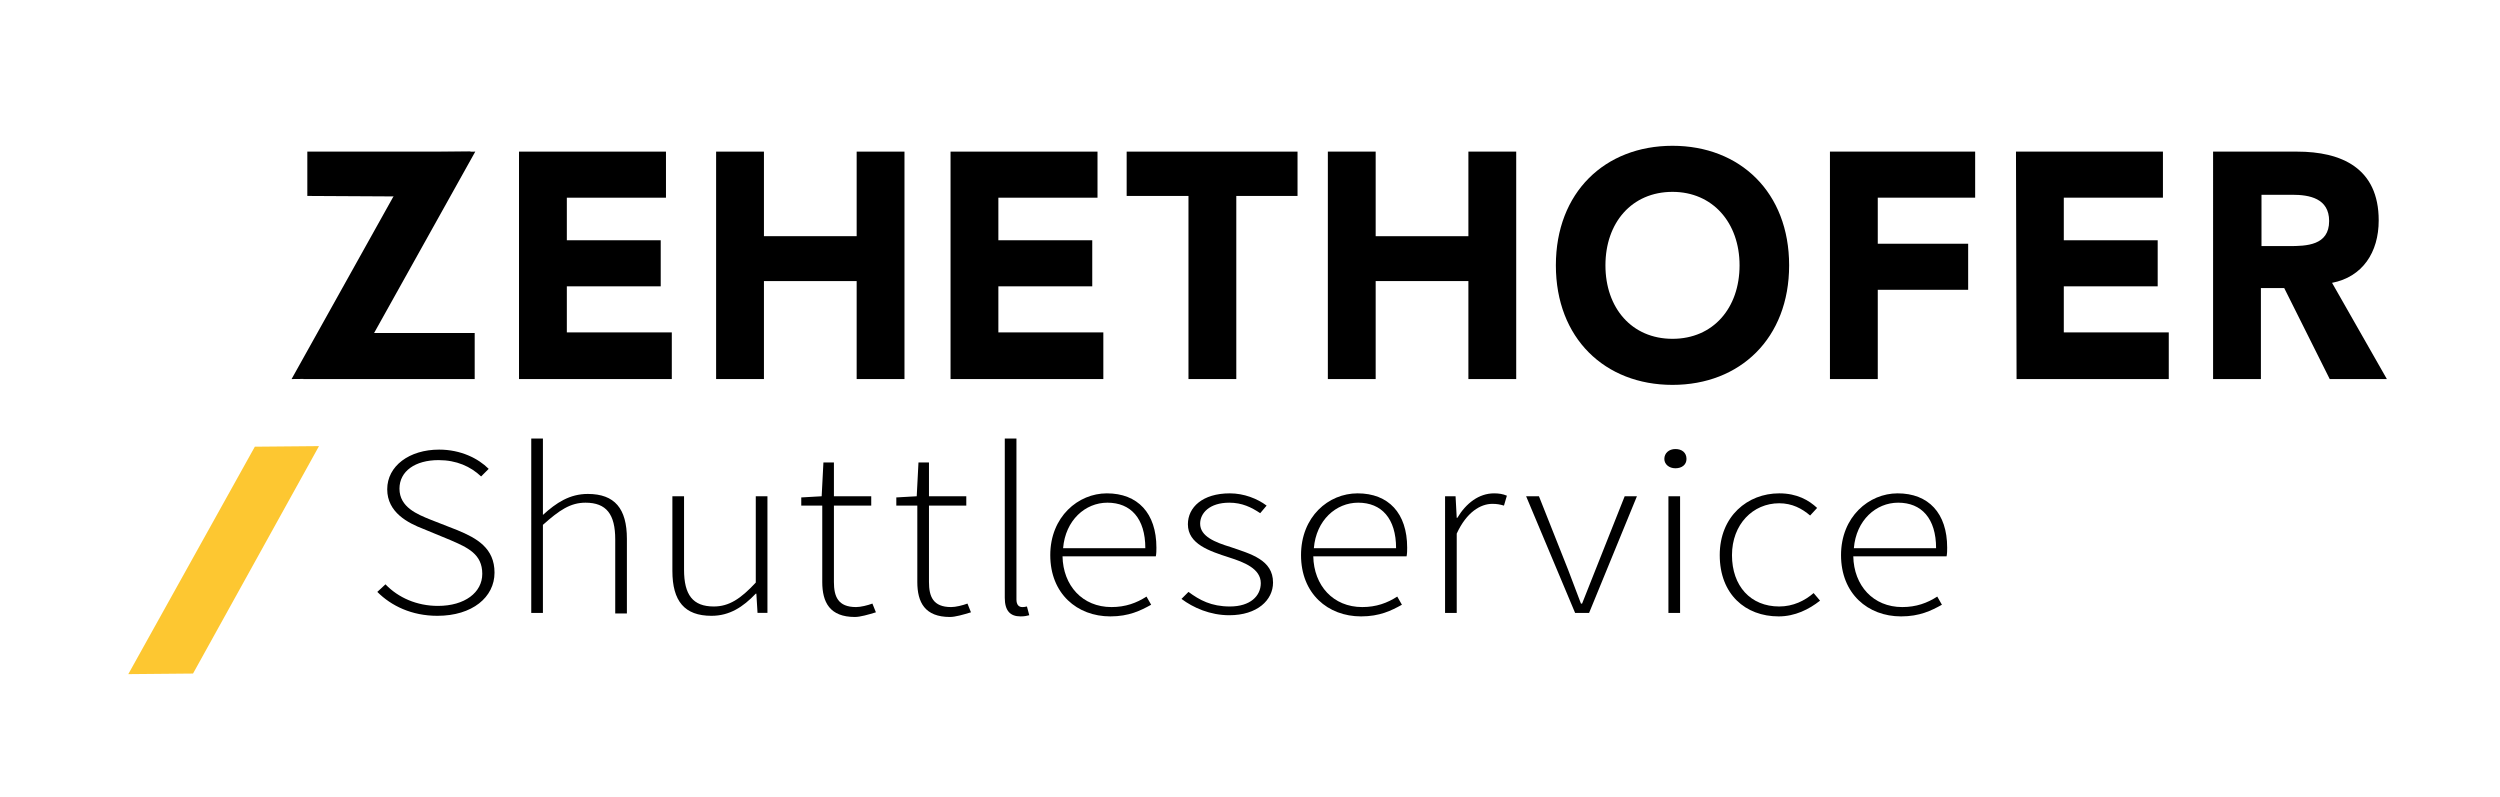
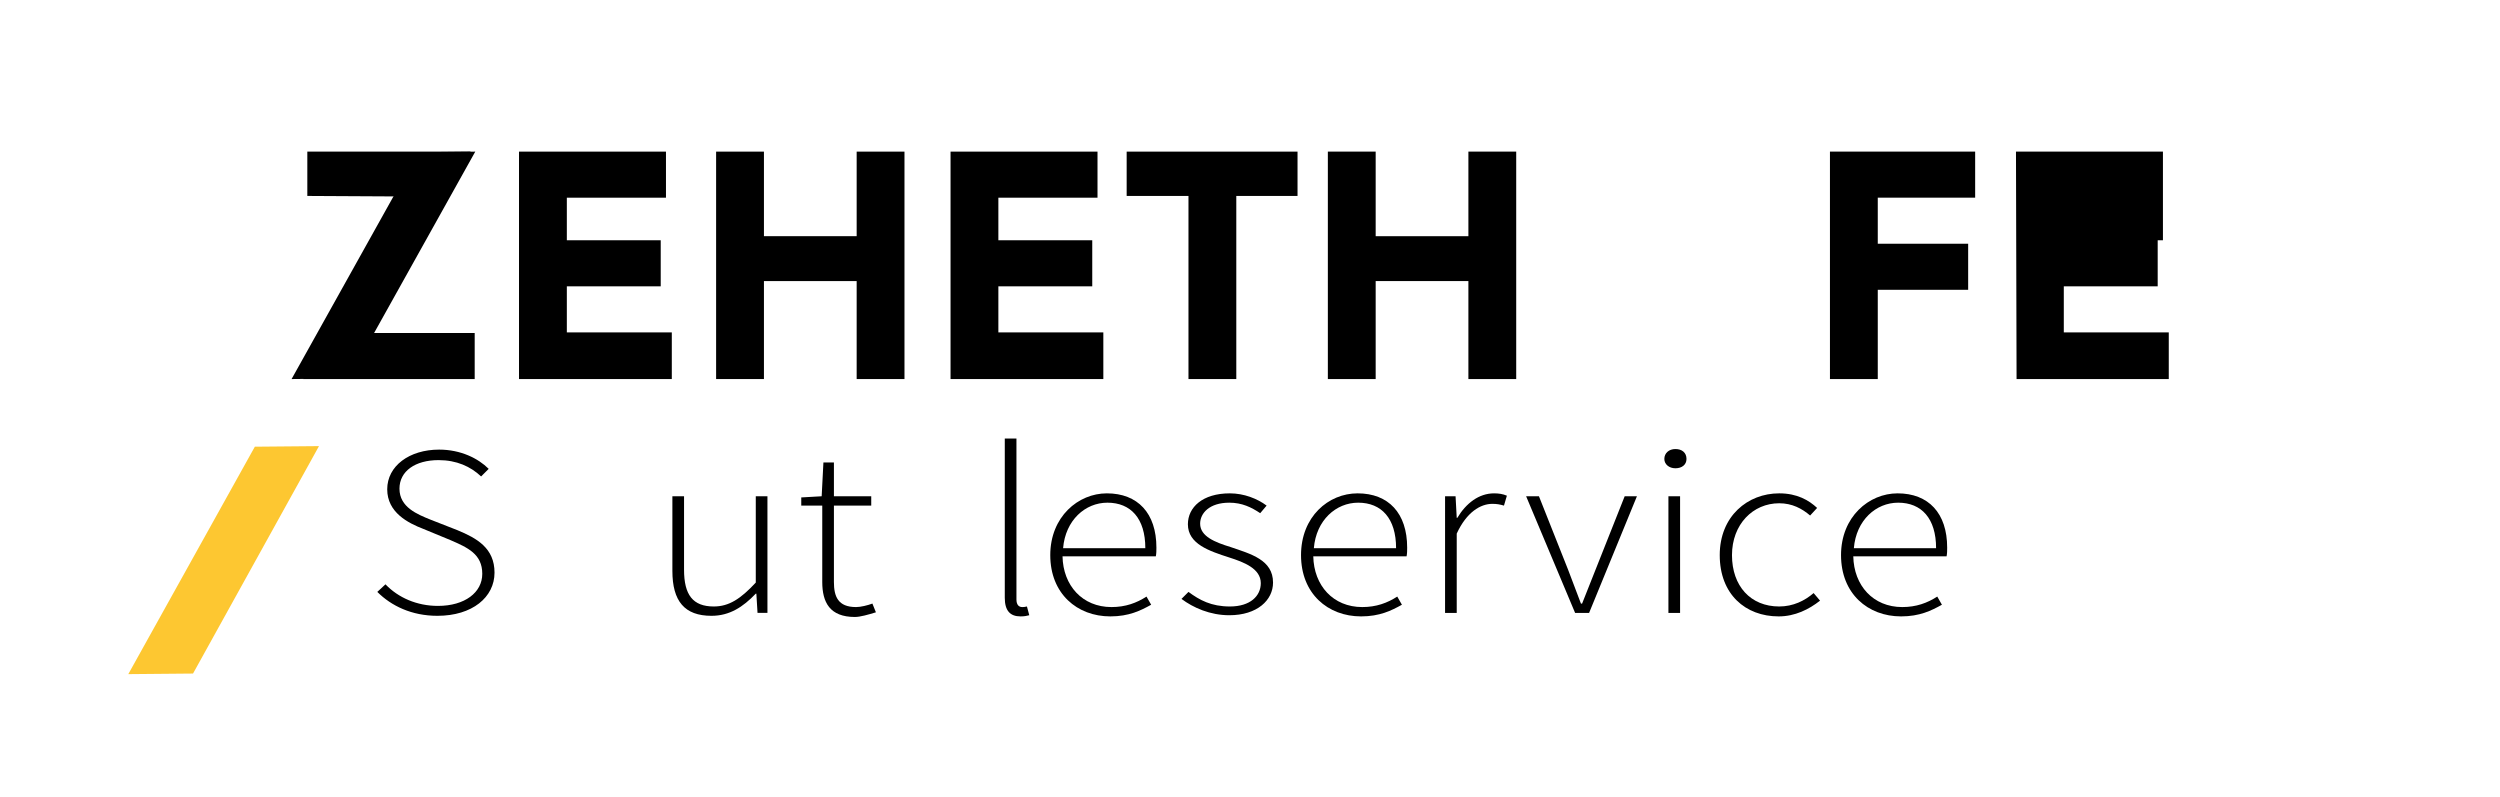
<svg xmlns="http://www.w3.org/2000/svg" version="1.1" id="Ebene_1" x="0px" y="0px" viewBox="-206 527.8 428.7 136.7" style="enable-background:new -206 527.8 428.7 136.7;" xml:space="preserve">
  <style type="text/css">
	.st0{fill:#FDC731;}
</style>
  <path id="XMLID_167_" d="M-117,553.8h25.2v7.9h-17v7.3h16.1v7.9h-16.1v7.9h18v8H-117V553.8z" />
  <path id="XMLID_165_" d="M-83.2,553.8h8.2v14.5h15.9v-14.5h8.2v39h-8.2V576H-75v16.8h-8.2V553.8z" />
  <path id="XMLID_163_" d="M-43,553.8h25.2v7.9h-17v7.3h16.1v7.9h-16.1v7.9h18v8H-43V553.8z" />
  <path id="XMLID_161_" d="M-2.2,561.4h-10.6v-7.6h29.3v7.6H6v31.4h-8.2V561.4z" />
  <path id="XMLID_159_" d="M21.7,553.8h8.2v14.5h15.9v-14.5H54v39h-8.2V576H29.9v16.8h-8.2L21.7,553.8L21.7,553.8z" />
-   <path id="XMLID_156_" d="M80.8,552.8c11.6,0,20,8,20,20.5s-8.4,20.5-20,20.5s-20-8-20-20.5S69.2,552.8,80.8,552.8z M80.8,585.9  c7,0,11.5-5.3,11.5-12.6s-4.6-12.6-11.5-12.6c-7,0-11.5,5.3-11.5,12.6S73.8,585.9,80.8,585.9z" />
  <path id="XMLID_154_" d="M107.8,553.8h24.9v7.9H116v7.9h15.5v7.9H116v15.3h-8.2V553.8z" />
-   <path id="XMLID_152_" d="M139.7,553.8h25.2v7.9h-17v7.3H164v7.9h-16.1v7.9h18v8h-26.1L139.7,553.8L139.7,553.8z" />
-   <path id="XMLID_149_" d="M173.5,553.8h14.4c7.6,0,14,2.8,14,11.8c0,5.5-2.8,9.7-8,10.7l9.4,16.5h-9.8l-7.8-15.6h-4v15.6h-8.2V553.8z   M181.7,570h4.8c3,0,6.9-0.1,6.9-4.3c0-3.9-3.4-4.5-6.3-4.5h-5.3v8.8H181.7z" />
+   <path id="XMLID_152_" d="M139.7,553.8h25.2v7.9v7.3H164v7.9h-16.1v7.9h18v8h-26.1L139.7,553.8L139.7,553.8z" />
  <path id="XMLID_5_" d="M-139.9,628c2.2,2.3,5.4,3.7,9,3.7c4.6,0,7.6-2.3,7.6-5.5c0-3.4-2.5-4.5-5.5-5.8l-4.6-1.9  c-2.6-1-6.2-2.8-6.2-6.8s3.8-6.8,8.9-6.8c3.7,0,6.7,1.5,8.5,3.3l-1.3,1.3c-1.8-1.7-4.2-2.8-7.3-2.8c-4,0-6.7,1.9-6.7,4.9  c0,3.2,3.1,4.4,5.3,5.3l4.6,1.8c3.4,1.4,6.4,3.1,6.4,7.3s-3.8,7.4-9.8,7.4c-4.4,0-7.9-1.7-10.3-4.1L-139.9,628z" />
-   <path id="XMLID_7_" d="M-114.9,603h2v8.7v4.4c2.3-2.1,4.6-3.6,7.7-3.6c4.6,0,6.7,2.5,6.7,7.7V633h-2v-12.7c0-4.3-1.5-6.3-5.1-6.3  c-2.6,0-4.5,1.3-7.3,3.8v15.1h-2C-114.9,632.9-114.9,603-114.9,603z" />
  <path id="XMLID_9_" d="M-90.7,612.9h2v12.6c0,4.3,1.5,6.3,5.1,6.3c2.6,0,4.6-1.3,7.2-4.1v-14.8h2v20h-1.7l-0.2-3.3h-0.1  c-2.2,2.3-4.5,3.8-7.6,3.8c-4.6,0-6.7-2.5-6.7-7.7C-90.7,625.7-90.7,612.9-90.7,612.9z" />
  <path id="XMLID_11_" d="M-65.1,614.5h-3.5v-1.4l3.5-0.2l0.3-5.8h1.8v5.8h6.4v1.6H-63v13.1c0,2.5,0.7,4.3,3.8,4.3  c0.8,0,2-0.3,2.8-0.6l0.6,1.5c-1.3,0.4-2.7,0.8-3.6,0.8c-4.3,0-5.6-2.5-5.6-6v-13.1H-65.1z" />
-   <path id="XMLID_13_" d="M-48.8,614.5h-3.5v-1.4l3.5-0.2l0.3-5.8h1.8v5.8h6.4v1.6h-6.4v13.1c0,2.5,0.7,4.3,3.8,4.3  c0.8,0,2-0.3,2.8-0.6l0.6,1.5c-1.3,0.4-2.7,0.8-3.6,0.8c-4.3,0-5.6-2.5-5.6-6v-13.1H-48.8z" />
  <path id="XMLID_16_" d="M-16.2,612.4c5.3,0,8.5,3.4,8.5,9.3c0,0.5,0,1-0.1,1.5h-16c0.1,5,3.4,8.7,8.4,8.7c2.4,0,4.3-0.7,6-1.8  l0.8,1.4c-1.8,1-3.8,2-7,2c-5.7,0-10.3-3.9-10.3-10.5S-21.1,612.4-16.2,612.4z M-9.6,621.8c0-5.1-2.5-7.8-6.5-7.8  c-3.8,0-7.2,3-7.6,7.8H-9.6z" />
  <path id="XMLID_19_" d="M-33.7,603h2v27.6c0,0.9,0.4,1.3,1,1.3c0.2,0,0.4,0,0.8-0.1l0.4,1.5c-0.4,0.1-0.8,0.2-1.5,0.2  c-1.8,0-2.7-1-2.7-3.2V603z" />
  <path id="XMLID_21_" d="M-2.2,629.3c1.9,1.4,3.9,2.5,7.1,2.5c3.5,0,5.3-1.8,5.3-4c0-2.5-2.9-3.6-5.4-4.4c-3.4-1.1-7.1-2.3-7.1-5.7  c0-2.9,2.5-5.3,7.2-5.3c2.4,0,4.7,0.9,6.3,2.1l-1.1,1.3c-1.5-1-3.1-1.8-5.3-1.8c-3.4,0-5,1.8-5,3.6c0,2.2,2.6,3.2,5.2,4  c3.5,1.2,7.3,2.2,7.3,6.1c0,3-2.7,5.6-7.5,5.6c-3.3,0-6.2-1.3-8.2-2.8L-2.2,629.3z" />
  <path id="XMLID_23_" d="M26.8,612.4c5.3,0,8.5,3.4,8.5,9.3c0,0.5,0,1-0.1,1.5h-16c0.1,5,3.4,8.7,8.4,8.7c2.4,0,4.3-0.7,6-1.8  l0.8,1.4c-1.8,1-3.8,2-7,2c-5.7,0-10.3-3.9-10.3-10.5S21.8,612.4,26.8,612.4z M33.4,621.8c0-5.1-2.5-7.8-6.5-7.8  c-3.8,0-7.2,3-7.6,7.8H33.4z" />
  <path id="XMLID_26_" d="M41.8,612.9h1.8l0.2,3.7h0.1c1.5-2.5,3.7-4.2,6.3-4.2c0.8,0,1.5,0.1,2.2,0.4l-0.5,1.7  c-0.7-0.2-1.2-0.3-2-0.3c-2,0-4.4,1.4-6.1,5.1v13.6h-2L41.8,612.9L41.8,612.9z" />
  <path id="XMLID_28_" d="M55.7,612.9h2.2l5,12.6c0.7,1.9,1.5,3.9,2.2,5.8h0.2c0.7-1.8,1.5-3.8,2.3-5.8l5-12.6h2.1l-8.2,20h-2.4  L55.7,612.9z" />
  <path id="XMLID_30_" d="M79.4,606.5c0-1,0.8-1.7,1.9-1.7s1.9,0.6,1.9,1.7c0,1-0.8,1.6-1.9,1.6S79.4,607.4,79.4,606.5z M80.1,612.9h2  v20h-2V612.9z" />
  <path id="XMLID_33_" d="M99.1,612.4c3.1,0,5.1,1.2,6.5,2.5l-1.2,1.3c-1.4-1.2-3.1-2.1-5.3-2.1c-4.5,0-8.1,3.6-8.1,8.9  s3.2,8.8,8.1,8.8c2.4,0,4.4-1,5.9-2.3l1.1,1.3c-1.9,1.5-4.3,2.7-7.1,2.7c-5.7,0-10.1-3.8-10.1-10.5S93.7,612.4,99.1,612.4z" />
  <path id="XMLID_35_" d="M119.4,612.4c5.3,0,8.5,3.4,8.5,9.3c0,0.5,0,1-0.1,1.5h-16c0.1,5,3.4,8.7,8.4,8.7c2.4,0,4.3-0.7,6-1.8  l0.8,1.4c-1.8,1-3.8,2-7,2c-5.7,0-10.3-3.9-10.3-10.5S114.5,612.4,119.4,612.4z M126,621.8c0-5.1-2.5-7.8-6.5-7.8  c-3.8,0-7.2,3-7.6,7.8H126z" />
  <polygon id="XMLID_147_" points="-134.3,553.9 -156,592.8 -146.2,592.7 -124.5,553.8 " />
  <polygon id="XMLID_146_" class="st0" points="-162.3,604.4 -184,643.4 -172.9,643.3 -151.3,604.3 " />
  <g id="XMLID_143_">
    <polygon id="XMLID_145_" points="-135.2,561.5 -130.2,561.4 -125.3,553.8 -153.3,553.8 -153.3,561.4  " />
    <polygon id="XMLID_144_" points="-149.8,584.9 -154,592.8 -124.6,592.8 -124.6,584.9  " />
  </g>
</svg>